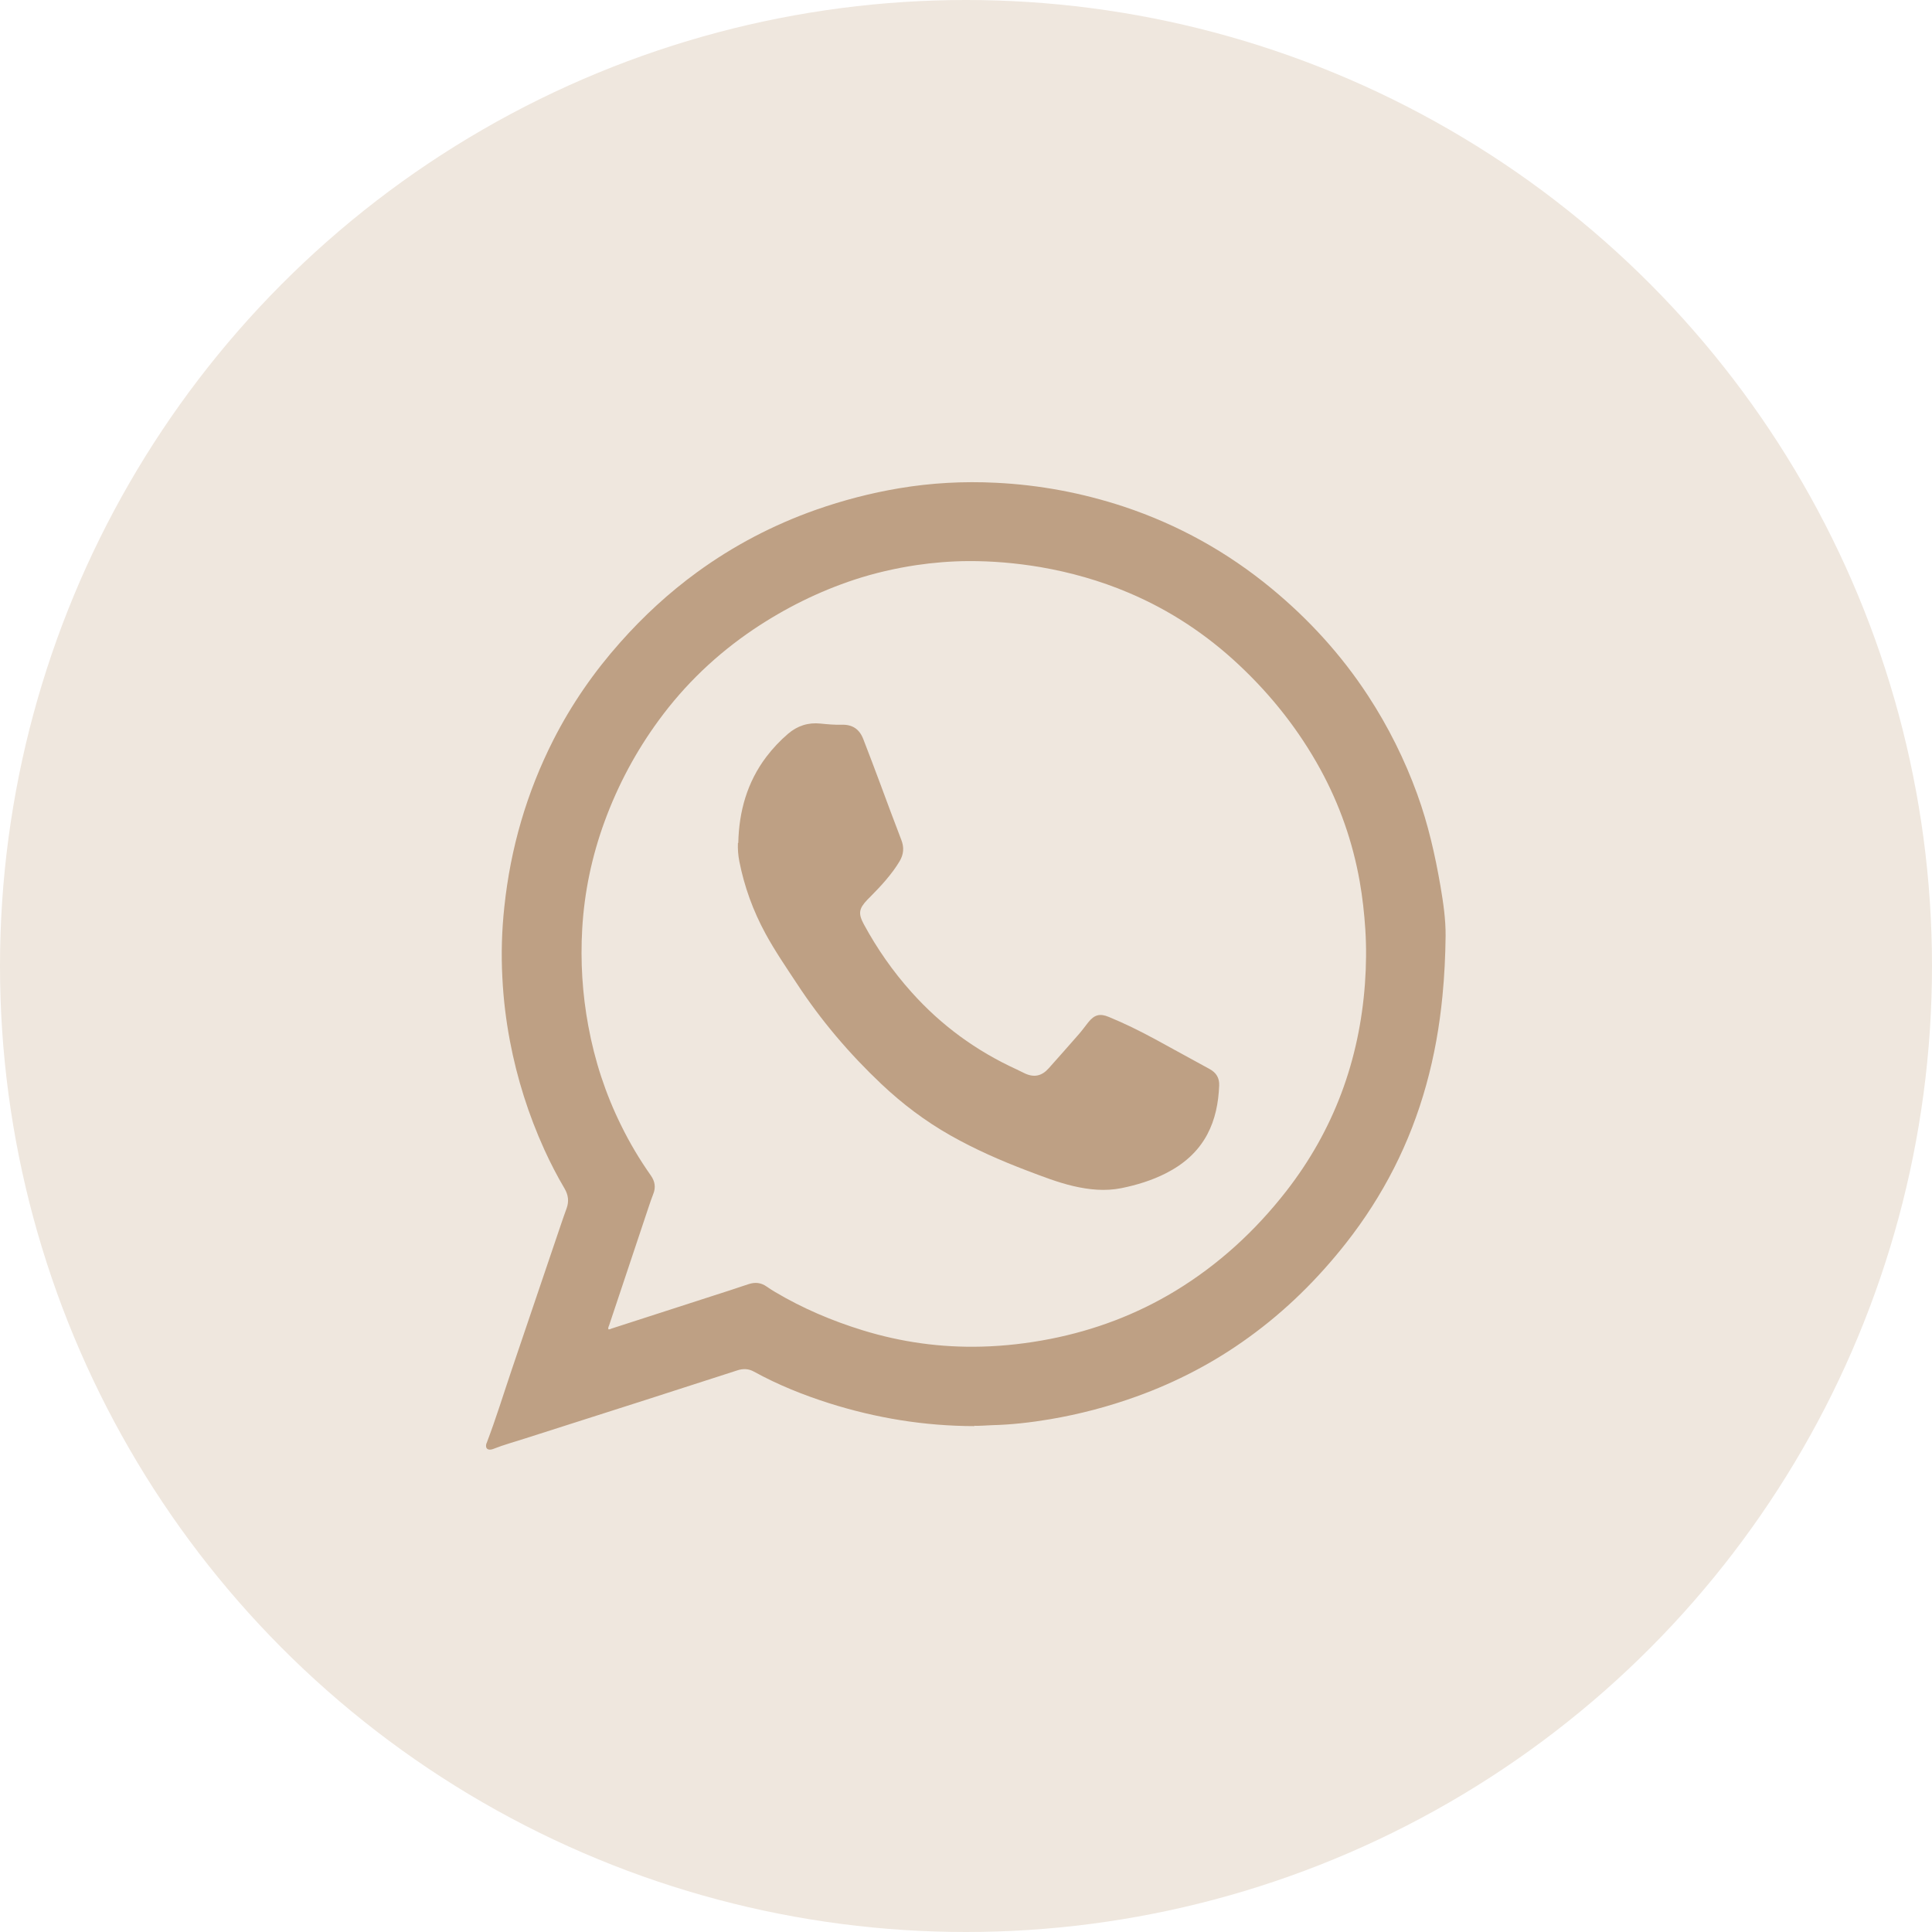
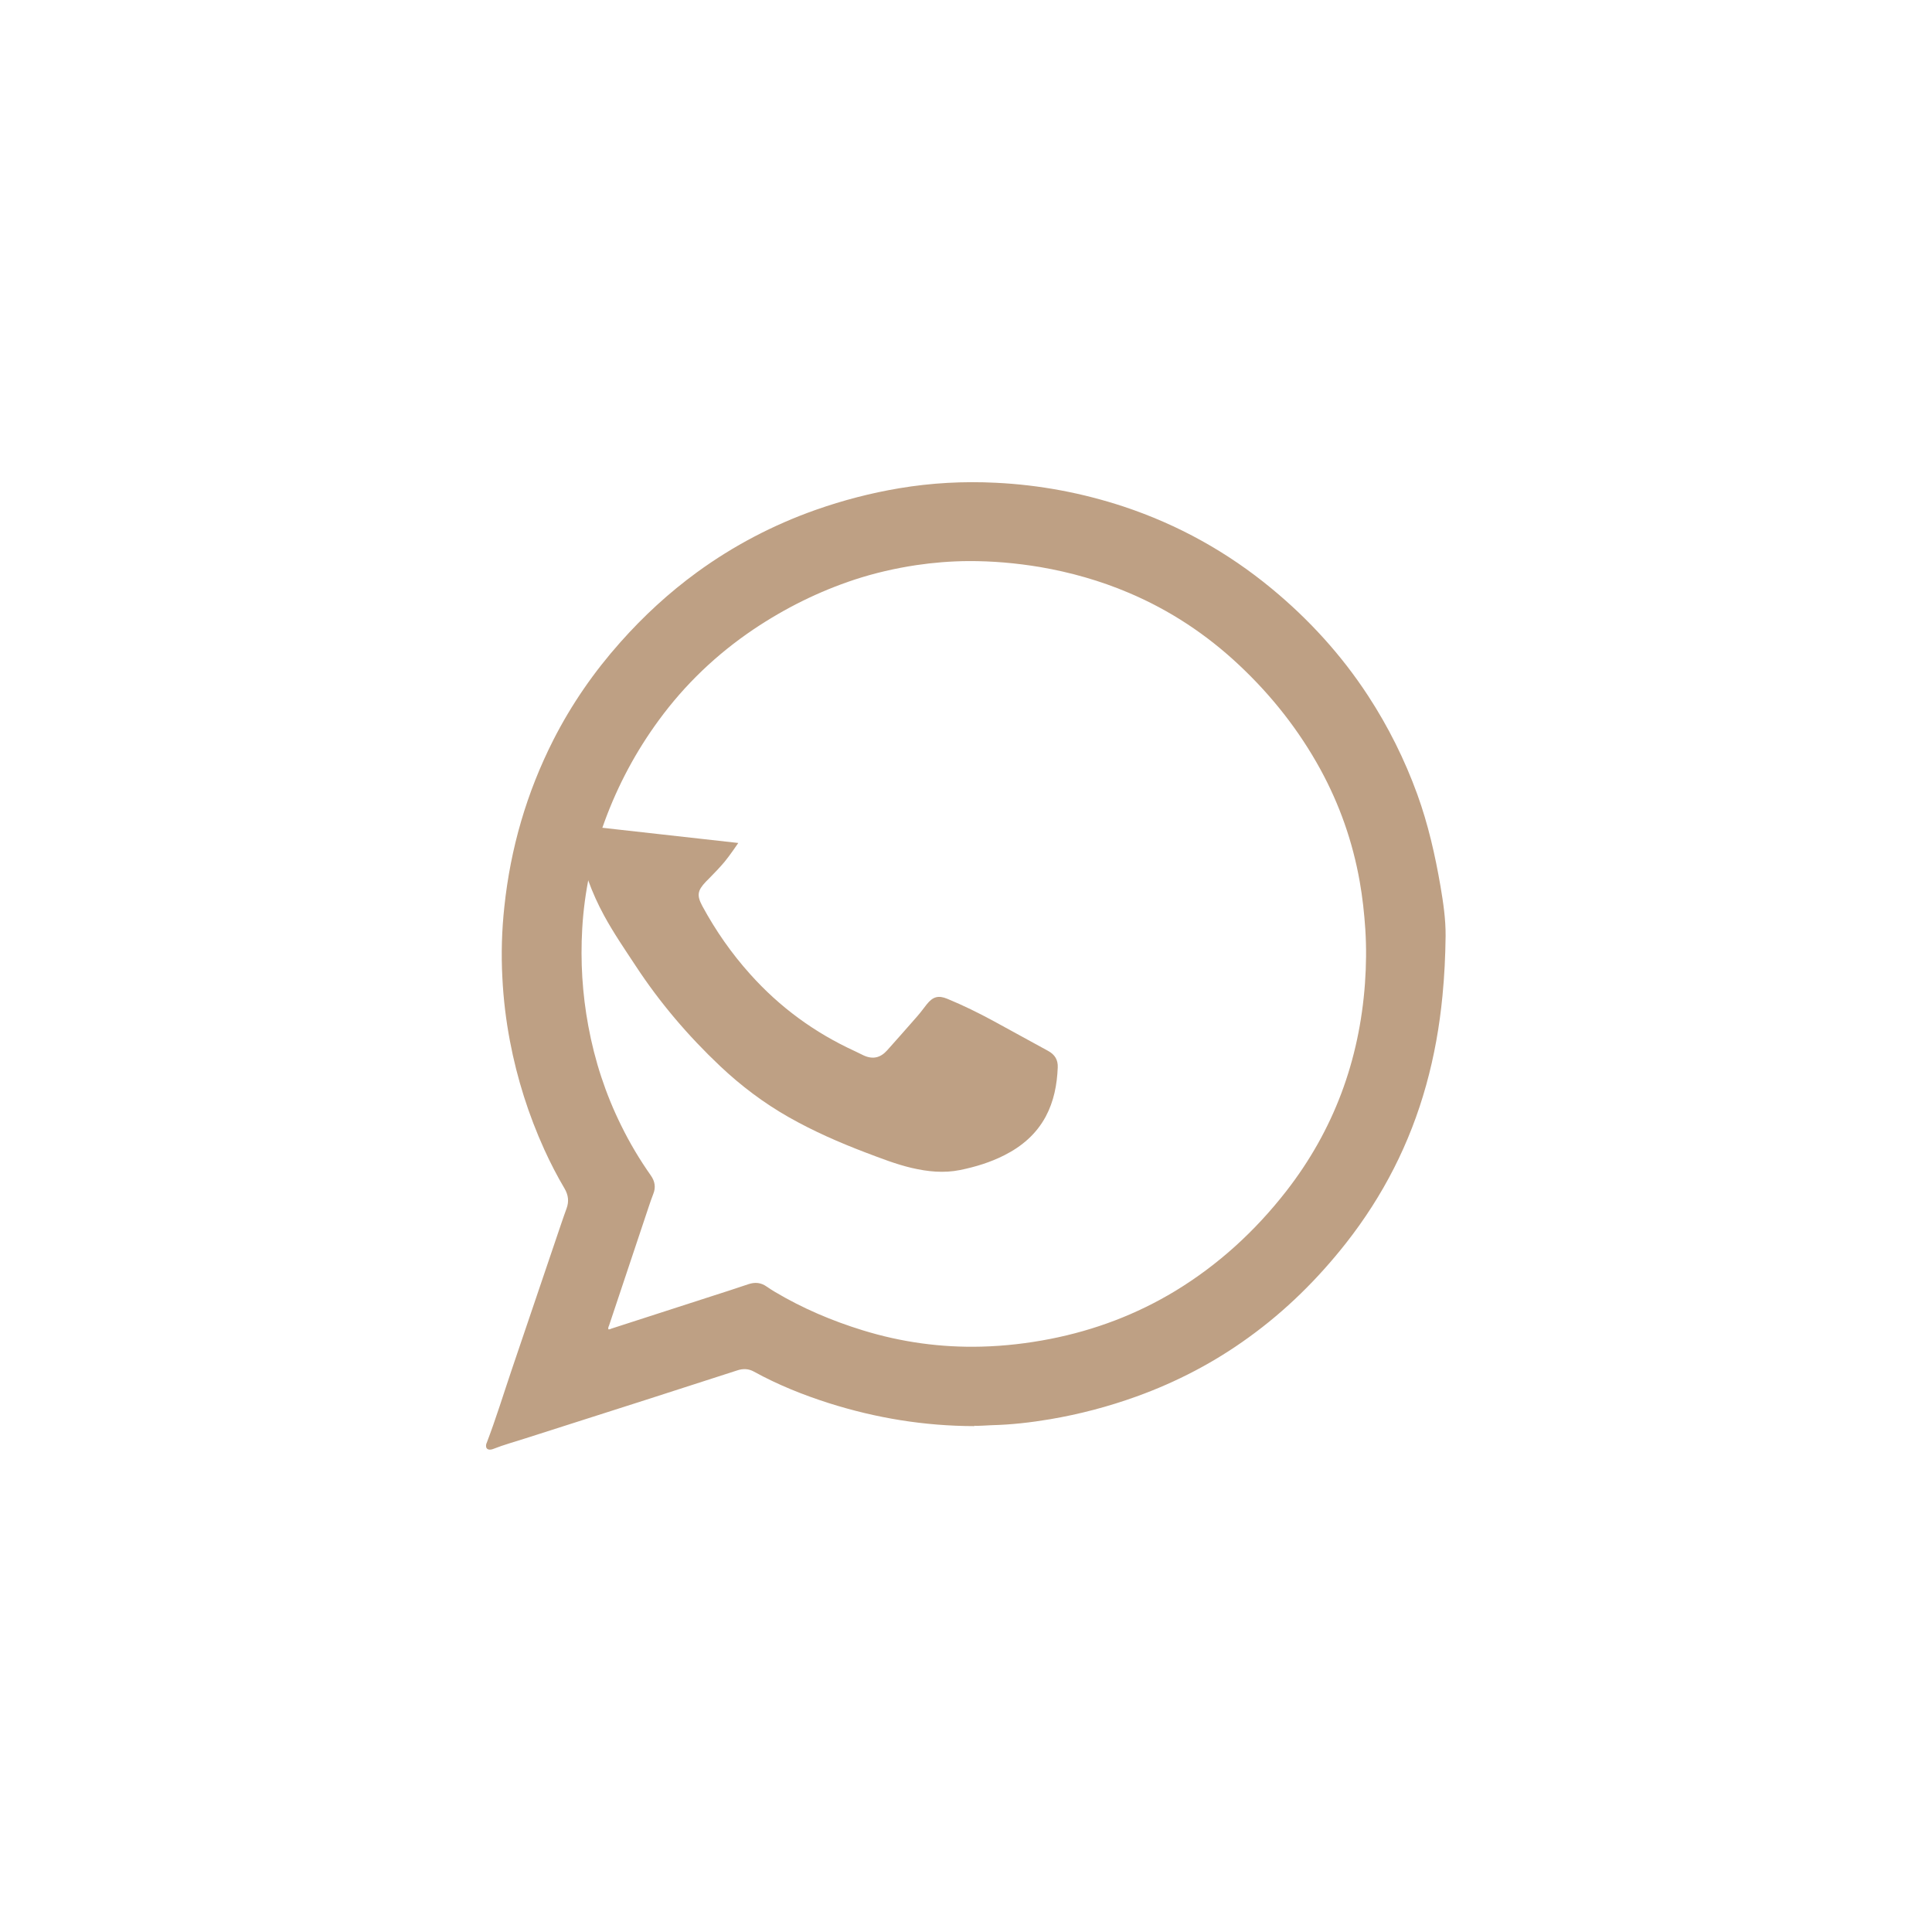
<svg xmlns="http://www.w3.org/2000/svg" id="_Слой_2" data-name="Слой 2" width="165.52" height="165.52" viewBox="0 0 165.52 165.52">
  <defs>
    <style> .cls-1 { fill: #efe7de; } .cls-2 { fill: #bea084; } </style>
  </defs>
  <g id="_Слой_1-2" data-name="Слой 1">
-     <circle class="cls-1" cx="82.76" cy="82.76" r="82.76" />
    <g>
      <path class="cls-2" d="M83.48,122.18c-4.31-.01-8.42-.69-12.44-1.96-2.23-.71-4.4-1.58-6.45-2.71-.45-.25-.92-.27-1.41-.11-2.65,.86-5.29,1.71-7.94,2.56-3.4,1.09-6.8,2.17-10.2,3.26-.92,.3-1.86,.55-2.77,.91-.07,.03-.15,.05-.23,.06-.3,.03-.44-.13-.39-.43,0-.05,.03-.1,.05-.15,.79-2.07,1.44-4.19,2.15-6.29,1.41-4.15,2.81-8.3,4.22-12.45,.15-.45,.31-.89,.47-1.34,.22-.6,.15-1.15-.17-1.7-.64-1.08-1.22-2.21-1.74-3.35-1.35-2.98-2.33-6.07-2.94-9.28-.34-1.79-.56-3.6-.65-5.43-.11-2.04-.05-4.07,.17-6.09,.53-5.01,1.91-9.77,4.19-14.27,1.55-3.05,3.48-5.84,5.75-8.39,1.98-2.23,4.16-4.24,6.56-5.99,3.13-2.28,6.53-4.06,10.18-5.35,2.33-.82,4.71-1.44,7.15-1.85,2.74-.46,5.51-.61,8.28-.47,3.74,.18,7.4,.87,10.95,2.04,4.66,1.55,8.88,3.89,12.67,7.02,3.21,2.65,5.99,5.7,8.27,9.19,1.73,2.65,3.13,5.46,4.21,8.43,.93,2.56,1.53,5.21,1.99,7.88,.24,1.41,.45,2.83,.44,4.26-.02,1.72-.1,3.43-.27,5.15-.25,2.59-.7,5.14-1.4,7.65-1.38,4.97-3.68,9.47-6.87,13.53-2.41,3.06-5.16,5.78-8.32,8.06-2.96,2.15-6.18,3.83-9.62,5.07-2.41,.87-4.88,1.52-7.41,1.95-1.66,.28-3.33,.47-5.01,.51-.52,.02-1.05,.07-1.49,.05h0Zm-31.38-8.3c.11,.04,.21-.03,.3-.06,2.85-.92,5.69-1.84,8.54-2.76,1.06-.34,2.12-.68,3.18-1.04,.57-.19,1.08-.14,1.57,.21,.22,.16,.46,.3,.7,.45,2.37,1.41,4.89,2.48,7.52,3.29,3.31,1.02,6.7,1.49,10.17,1.4,1.99-.05,3.95-.28,5.9-.66,3.81-.75,7.39-2.1,10.71-4.11,3.7-2.25,6.84-5.13,9.5-8.54,4.08-5.24,6.27-11.2,6.75-17.8,.11-1.55,.13-3.09,.03-4.64-.09-1.38-.24-2.74-.48-4.1-.6-3.39-1.72-6.59-3.37-9.61-1.84-3.36-4.18-6.32-6.97-8.94-2.78-2.61-5.92-4.69-9.44-6.18-2.45-1.04-4.99-1.76-7.61-2.21-2.04-.34-4.09-.52-6.15-.51-1.5,.01-2.99,.13-4.47,.35-1.78,.27-3.53,.67-5.24,1.23-3.1,1.02-5.99,2.46-8.7,4.28-3.14,2.12-5.85,4.7-8.09,7.76-1.96,2.67-3.51,5.57-4.65,8.68-1.09,2.98-1.74,6.05-1.92,9.21-.16,2.79,.01,5.56,.52,8.31,.55,2.99,1.48,5.84,2.83,8.56,.73,1.49,1.58,2.91,2.53,4.26,.35,.5,.44,1.02,.2,1.6-.14,.35-.26,.72-.38,1.07-1.13,3.38-2.26,6.76-3.39,10.15-.03,.1-.11,.21-.07,.33h0Z" />
-       <path class="cls-2" d="M63.25,72.22c.06-2.71,.76-5.21,2.41-7.39,.55-.72,1.17-1.38,1.86-1.97,.8-.68,1.72-.98,2.77-.87,.61,.06,1.23,.12,1.85,.1,.9-.02,1.49,.38,1.82,1.23,.49,1.27,.98,2.55,1.45,3.82,.6,1.61,1.19,3.22,1.81,4.82,.25,.64,.2,1.23-.14,1.81s-.75,1.11-1.18,1.62c-.42,.5-.88,.97-1.34,1.44-.08,.08-.17,.17-.25,.25-.73,.77-.8,1.18-.3,2.11,1.14,2.1,2.49,4.04,4.09,5.82,2.53,2.83,5.53,5.02,8.98,6.6,.25,.11,.49,.25,.74,.36,.79,.36,1.44,.21,2.02-.44,.86-.97,1.73-1.94,2.58-2.92,.29-.33,.54-.68,.81-1.02,.52-.65,.99-.79,1.76-.47,1.36,.56,2.68,1.21,3.97,1.91,1.56,.84,3.1,1.71,4.66,2.55,.59,.32,.86,.78,.83,1.43-.06,1.47-.33,2.89-1.03,4.2-.81,1.5-2.04,2.55-3.54,3.31-1.2,.61-2.48,1-3.8,1.27-1.39,.28-2.77,.14-4.14-.18-1.36-.32-2.65-.83-3.95-1.32-2.26-.86-4.47-1.83-6.57-3.02-2.15-1.22-4.1-2.69-5.9-4.39-2.74-2.59-5.17-5.44-7.24-8.6-.93-1.41-1.89-2.81-2.7-4.3-1.06-1.95-1.81-4.01-2.24-6.19-.1-.52-.14-1.04-.12-1.57h0Z" />
+       <path class="cls-2" d="M63.25,72.22s-.75,1.11-1.18,1.62c-.42,.5-.88,.97-1.34,1.44-.08,.08-.17,.17-.25,.25-.73,.77-.8,1.18-.3,2.11,1.14,2.1,2.49,4.04,4.09,5.82,2.53,2.83,5.53,5.02,8.98,6.6,.25,.11,.49,.25,.74,.36,.79,.36,1.44,.21,2.02-.44,.86-.97,1.73-1.94,2.58-2.92,.29-.33,.54-.68,.81-1.02,.52-.65,.99-.79,1.76-.47,1.36,.56,2.68,1.21,3.97,1.91,1.56,.84,3.1,1.71,4.66,2.55,.59,.32,.86,.78,.83,1.43-.06,1.47-.33,2.89-1.03,4.2-.81,1.5-2.04,2.55-3.54,3.31-1.2,.61-2.48,1-3.8,1.27-1.39,.28-2.77,.14-4.14-.18-1.36-.32-2.65-.83-3.95-1.32-2.26-.86-4.47-1.83-6.57-3.02-2.15-1.22-4.1-2.69-5.9-4.39-2.74-2.59-5.17-5.44-7.24-8.6-.93-1.41-1.89-2.81-2.7-4.3-1.06-1.95-1.81-4.01-2.24-6.19-.1-.52-.14-1.04-.12-1.57h0Z" />
    </g>
  </g>
</svg>